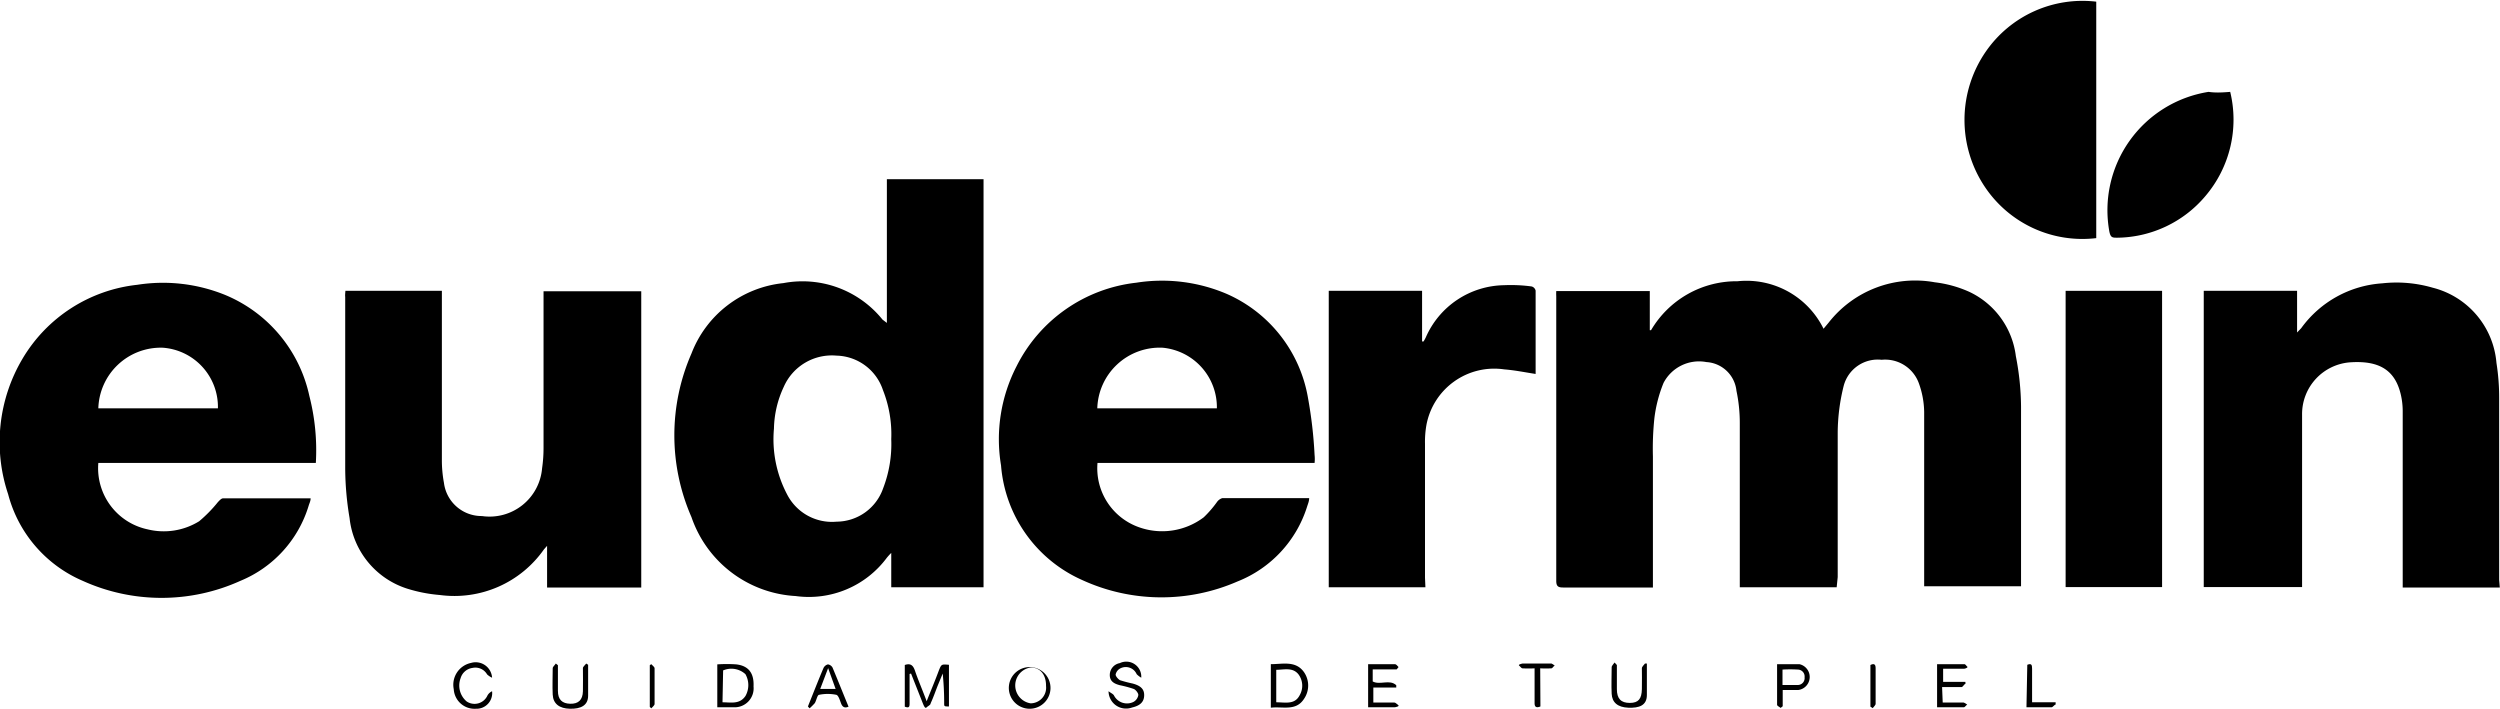
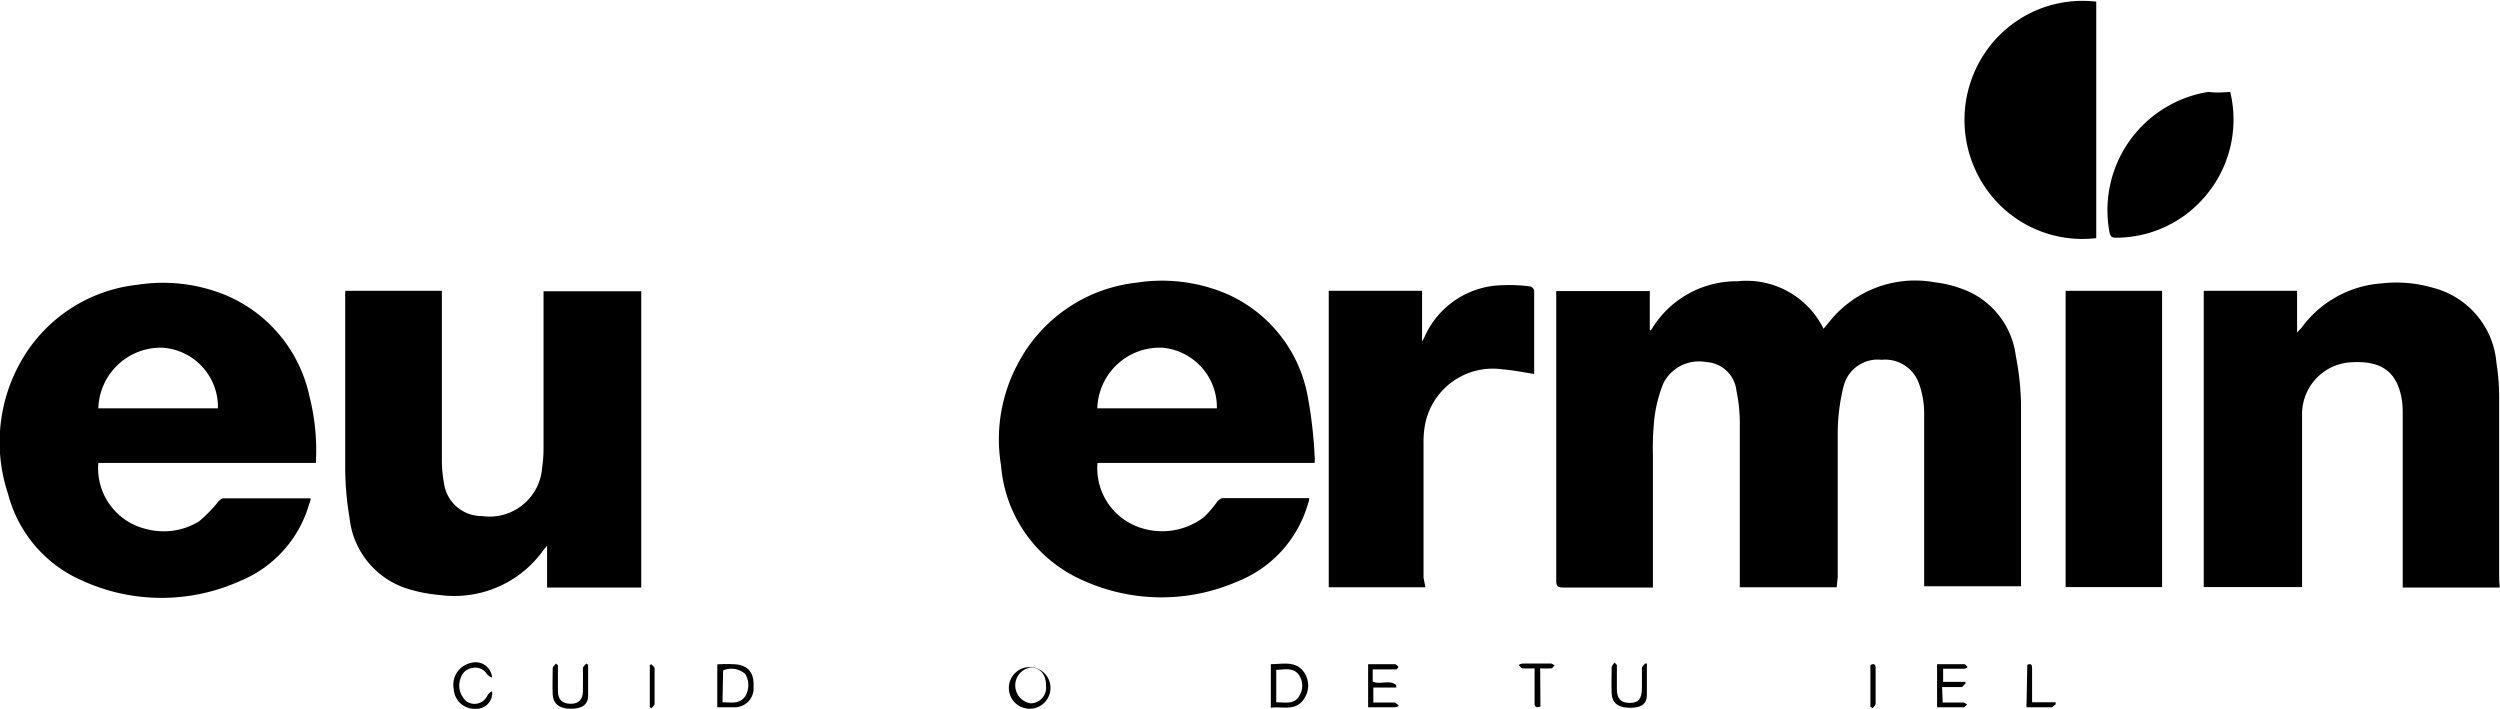
<svg xmlns="http://www.w3.org/2000/svg" id="Capa_1" data-name="Capa 1" viewBox="0 0 120 34.02">
  <path d="M411.38,198.11h-4.65v-.39c0-2.49,0-5,0-7.47a7.47,7.47,0,0,0-.16-1.57,1.54,1.54,0,0,0-1.44-1.38,1.92,1.92,0,0,0-2.06,1,6.55,6.55,0,0,0-.44,1.7,13.93,13.93,0,0,0-.07,1.83c0,2,0,3.93,0,5.9v.39l-.31,0h-4c-.24,0-.33-.06-.33-.32V184.14a2.5,2.5,0,0,1,0-.25h4.49v1.88l.06,0a4.76,4.76,0,0,1,4.15-2.35,4.12,4.12,0,0,1,4.13,2.28l.25-.3a5.27,5.27,0,0,1,5.09-1.93,5.62,5.62,0,0,1,1.66.46,3.94,3.94,0,0,1,2.23,3.08,13.07,13.07,0,0,1,.25,2.42c0,2.78,0,5.55,0,8.33,0,.09,0,.19,0,.3h-4.65v-.37c0-2.65,0-5.3,0-8a4.2,4.2,0,0,0-.25-1.36,1.72,1.72,0,0,0-1.79-1.14,1.69,1.69,0,0,0-1.82,1.24,9.44,9.44,0,0,0-.29,2.25c0,2.31,0,4.62,0,6.94Z" transform="translate(-323.22 -169.92)" />
-   <path d="M365.79,185.42v-6.9h4.64v19.59H366v-1.65a2.74,2.74,0,0,0-.21.23,4.66,4.66,0,0,1-4.38,1.84,5.62,5.62,0,0,1-5-3.79,9.79,9.79,0,0,1,0-7.85,5.31,5.31,0,0,1,4.41-3.38,4.93,4.93,0,0,1,4.76,1.75ZM366,191a5.76,5.76,0,0,0-.4-2.36,2.41,2.41,0,0,0-2.23-1.65,2.52,2.52,0,0,0-2.53,1.5,4.92,4.92,0,0,0-.47,2,5.68,5.68,0,0,0,.63,3.16,2.42,2.42,0,0,0,2.38,1.31,2.38,2.38,0,0,0,2.23-1.6A5.9,5.9,0,0,0,366,191Z" transform="translate(-323.22 -169.92)" />
  <path d="M339.8,183.88h4.63v.36c0,2.58,0,5.16,0,7.73a6,6,0,0,0,.1,1.13,1.82,1.82,0,0,0,1.82,1.59,2.53,2.53,0,0,0,2.89-2.29,6.77,6.77,0,0,0,.07-1c0-2.36,0-4.73,0-7.09v-.41H354v14.22h-4.52v-2l-.15.17a5.25,5.25,0,0,1-5,2.19,7.13,7.13,0,0,1-1.58-.31,4,4,0,0,1-2.75-3.38,14.64,14.64,0,0,1-.21-2.39c0-2.74,0-5.49,0-8.23C339.78,184.1,339.79,184,339.8,183.88Z" transform="translate(-323.22 -169.92)" />
  <path d="M443.21,198.12h-4.66v-.38c0-2.7,0-5.4,0-8.11a3.53,3.53,0,0,0-.08-.72c-.26-1.19-1-1.69-2.42-1.6a2.49,2.49,0,0,0-2.33,2.52c0,.28,0,.57,0,.85,0,2.34,0,4.67,0,7v.42H429V183.88h4.48v2l.2-.21a5.22,5.22,0,0,1,3.89-2.15,6.2,6.2,0,0,1,2.42.21,4.07,4.07,0,0,1,3.06,3.61,10.72,10.72,0,0,1,.13,1.7c0,2.9,0,5.81,0,8.71Z" transform="translate(-323.22 -169.92)" />
  <path d="M386.32,192.14H375.9a3,3,0,0,0,2,3.09,3.31,3.31,0,0,0,3.1-.48,5.16,5.16,0,0,0,.64-.74.49.49,0,0,1,.25-.18c1.37,0,2.75,0,4.17,0,0,.15-.06.28-.1.41a5.7,5.7,0,0,1-3.34,3.59,9.12,9.12,0,0,1-7.48-.08,6.58,6.58,0,0,1-3.87-5.49,7.65,7.65,0,0,1,.75-4.77,7.34,7.34,0,0,1,5.74-4,7.91,7.91,0,0,1,4.35.54A6.68,6.68,0,0,1,386,189a21.2,21.2,0,0,1,.32,2.76A1.79,1.79,0,0,1,386.32,192.14Zm-10.43-2.62h5.74a2.87,2.87,0,0,0-2.61-2.91A3,3,0,0,0,375.89,189.52Z" transform="translate(-323.22 -169.92)" />
  <path d="M338.38,192.14H327.94a3,3,0,0,0,2.37,3.19,3.23,3.23,0,0,0,2.47-.39,6.53,6.53,0,0,0,.9-.92c.07-.07.16-.18.25-.18,1.38,0,2.76,0,4.2,0,0,.13-.06.24-.09.34a5.68,5.68,0,0,1-3.28,3.62,9.17,9.17,0,0,1-7.57,0,6.25,6.25,0,0,1-3.58-4.16,7.85,7.85,0,0,1,.69-6.5,7.32,7.32,0,0,1,5.51-3.55,7.94,7.94,0,0,1,4.2.48,6.8,6.8,0,0,1,4.06,4.86A10.45,10.45,0,0,1,338.38,192.14Zm-10.44-2.62h5.74a2.85,2.85,0,0,0-2.65-2.91A3,3,0,0,0,327.94,189.52Z" transform="translate(-323.22 -169.92)" />
-   <path d="M391.64,198.11H387V183.88h4.48v2.43h.07a2,2,0,0,0,.11-.2,4.17,4.17,0,0,1,3.75-2.5,7.41,7.41,0,0,1,1.33.06.27.27,0,0,1,.19.2c0,1.34,0,2.68,0,4-.52-.08-1-.18-1.51-.22a3.31,3.31,0,0,0-3.73,2.66,4.65,4.65,0,0,0-.07.91q0,3.23,0,6.43Z" transform="translate(-323.22 -169.92)" />
+   <path d="M391.64,198.11H387V183.88h4.48v2.43a2,2,0,0,0,.11-.2,4.17,4.17,0,0,1,3.75-2.5,7.41,7.41,0,0,1,1.33.06.27.27,0,0,1,.19.2c0,1.34,0,2.68,0,4-.52-.08-1-.18-1.51-.22a3.31,3.31,0,0,0-3.73,2.66,4.65,4.65,0,0,0-.07.91q0,3.23,0,6.43Z" transform="translate(-323.22 -169.92)" />
  <path d="M427,183.88V198.1h-4.63V183.88Z" transform="translate(-323.22 -169.92)" />
  <path d="M423.84,170v11.35a5.63,5.63,0,0,1-5.34-2.45,5.77,5.77,0,0,1,.05-6.52A5.64,5.64,0,0,1,423.84,170Z" transform="translate(-323.22 -169.92)" />
  <path d="M430.27,174.33a5.66,5.66,0,0,1-1.19,5,5.61,5.61,0,0,1-4.23,2c-.23,0-.32,0-.38-.29a5.75,5.75,0,0,1,4.76-6.71C429.57,174.38,429.9,174.36,430.27,174.33Z" transform="translate(-323.22 -169.92)" />
-   <path d="M366.88,202.27v1.39c0,.16,0,.27-.23.18v-2c.26-.09.39,0,.48.25.16.47.36.93.57,1.49.22-.56.41-1,.59-1.49.12-.29.12-.29.48-.26v2c-.23,0-.23,0-.23-.16a13.77,13.77,0,0,0-.07-1.42l-.24.58c-.11.28-.21.57-.34.85,0,.08-.13.13-.2.2s-.14-.12-.17-.19l-.57-1.44Z" transform="translate(-323.22 -169.92)" />
  <path d="M384.22,203.89V201.8c.57,0,1.19-.18,1.59.38a1.13,1.13,0,0,1,0,1.29C385.42,204.07,384.79,203.82,384.22,203.89Zm.26-.26c.44,0,.89.13,1.13-.35a.91.91,0,0,0-.07-1c-.28-.34-.69-.21-1.06-.21Z" transform="translate(-323.22 -169.92)" />
  <path d="M357.65,201.81a6.89,6.89,0,0,1,.91,0c.6.07.86.43.83,1.06a.91.91,0,0,1-.93,1c-.26,0-.52,0-.81,0Zm.25,1.82c.4,0,.82.11,1.1-.3a1.06,1.06,0,0,0,0-1.05,1,1,0,0,0-1.07-.18Z" transform="translate(-323.22 -169.92)" />
  <path d="M371.65,202.83a1,1,0,1,1,1,1.11A1,1,0,0,1,371.65,202.83Zm1.78,0c0-.53-.28-.87-.74-.87a.87.87,0,0,0,0,1.72A.75.75,0,0,0,373.43,202.85Z" transform="translate(-323.22 -169.92)" />
  <path d="M390.26,202.05h-1.15v.58c.35.19.81-.12,1.13.18l0,.11h-1.1v.72h1c.07,0,.13.08.2.13s-.13.1-.19.1h-1.26V201.8c.43,0,.86,0,1.29,0,.06,0,.12.09.17.14Z" transform="translate(-323.22 -169.92)" />
  <path d="M416.47,203.64h1a.58.58,0,0,1,.18.11c-.05,0-.11.12-.17.12h-1.28V201.8h1.31c.05,0,.09.08.14.12s-.11.1-.16.1h-1v.63h1.07l0,.1c-.06,0-.12.15-.19.15-.3,0-.61,0-.93,0Z" transform="translate(-323.22 -169.92)" />
-   <path d="M378,202.45a1,1,0,0,1-.22-.17A.57.57,0,0,0,377,202a.43.43,0,0,0-.23.3c0,.08.12.22.21.27a6.06,6.06,0,0,0,.61.16c.4.11.56.28.55.58s-.19.48-.58.57a.84.84,0,0,1-1.13-.78c.12.09.22.13.26.2a.7.7,0,0,0,.94.31.46.46,0,0,0,.23-.33c0-.09-.12-.25-.22-.29a5.09,5.09,0,0,0-.67-.18c-.26-.07-.49-.18-.48-.51a.58.58,0,0,1,.48-.55A.72.72,0,0,1,378,202.45Z" transform="translate(-323.22 -169.92)" />
  <path d="M346.84,202.45a.84.84,0,0,1-.24-.16.65.65,0,0,0-.7-.31.69.69,0,0,0-.57.49,1,1,0,0,0,.29,1.12.68.68,0,0,0,1-.29.48.48,0,0,1,.22-.2.75.75,0,0,1-.77.84A1,1,0,0,1,345,203a1.07,1.07,0,0,1,.83-1.26A.79.79,0,0,1,346.84,202.45Z" transform="translate(-323.22 -169.92)" />
-   <path d="M408.69,203.9c-.06-.05-.17-.1-.17-.15,0-.64,0-1.28,0-1.95.38,0,.73,0,1.07,0a.63.63,0,0,1-.05,1.24h-.75v.78Zm.09-1.1c.26,0,.51,0,.74,0a.33.33,0,0,0,.32-.37.33.33,0,0,0-.32-.37,6.06,6.06,0,0,0-.74,0Z" transform="translate(-323.22 -169.92)" />
-   <path d="M362,203.83c.25-.62.49-1.24.75-1.85a.33.33,0,0,1,.21-.17.31.31,0,0,1,.22.15c.26.62.51,1.25.77,1.88-.2.09-.3,0-.36-.16s-.13-.39-.23-.41a2.06,2.06,0,0,0-.82,0c-.09,0-.13.27-.21.4a3,3,0,0,1-.25.25Zm1.33-.84-.36-1-.38,1Z" transform="translate(-323.22 -169.92)" />
  <path d="M400.83,201.84V203c0,.46.2.66.62.66s.57-.2.58-.66,0-.7,0-1c0-.08.09-.15.15-.23l.09,0c0,.5,0,1,0,1.51s-.38.63-.89.61-.78-.25-.8-.67,0-.85,0-1.27c0-.08.09-.15.14-.23Z" transform="translate(-323.22 -169.92)" />
  <path d="M350,201.85v1.23c0,.42.2.61.59.62s.6-.18.61-.6,0-.74,0-1.11c0-.07.1-.14.16-.22l.09.06c0,.49,0,1,0,1.48s-.36.64-.87.63-.81-.24-.83-.68,0-.84,0-1.26c0-.08.1-.15.15-.23Z" transform="translate(-323.22 -169.92)" />
  <path d="M397.16,203.83c-.22.09-.28,0-.28-.16,0-.42,0-.84,0-1.26V202a5.41,5.41,0,0,1-.58,0c-.05,0-.1-.08-.16-.13s.11-.09.16-.1h1.39a.51.51,0,0,1,.16.11c-.06,0-.11.12-.16.12a4.73,4.73,0,0,1-.54,0Z" transform="translate(-323.22 -169.92)" />
  <path d="M420.53,201.83c.2-.08.23,0,.23.19v1.61h1.13l0,.11c-.06,0-.13.13-.2.13h-1.2Z" transform="translate(-323.22 -169.92)" />
  <path d="M413,203.84v-2c.16-.08.25-.05.25.15,0,.57,0,1.14,0,1.71,0,.07-.09.14-.14.21Z" transform="translate(-323.22 -169.92)" />
  <path d="M354.41,203.85v-2l.07-.05c.06.07.16.13.16.2q0,.86,0,1.71c0,.07-.1.14-.16.21Z" transform="translate(-323.22 -169.92)" />
</svg>